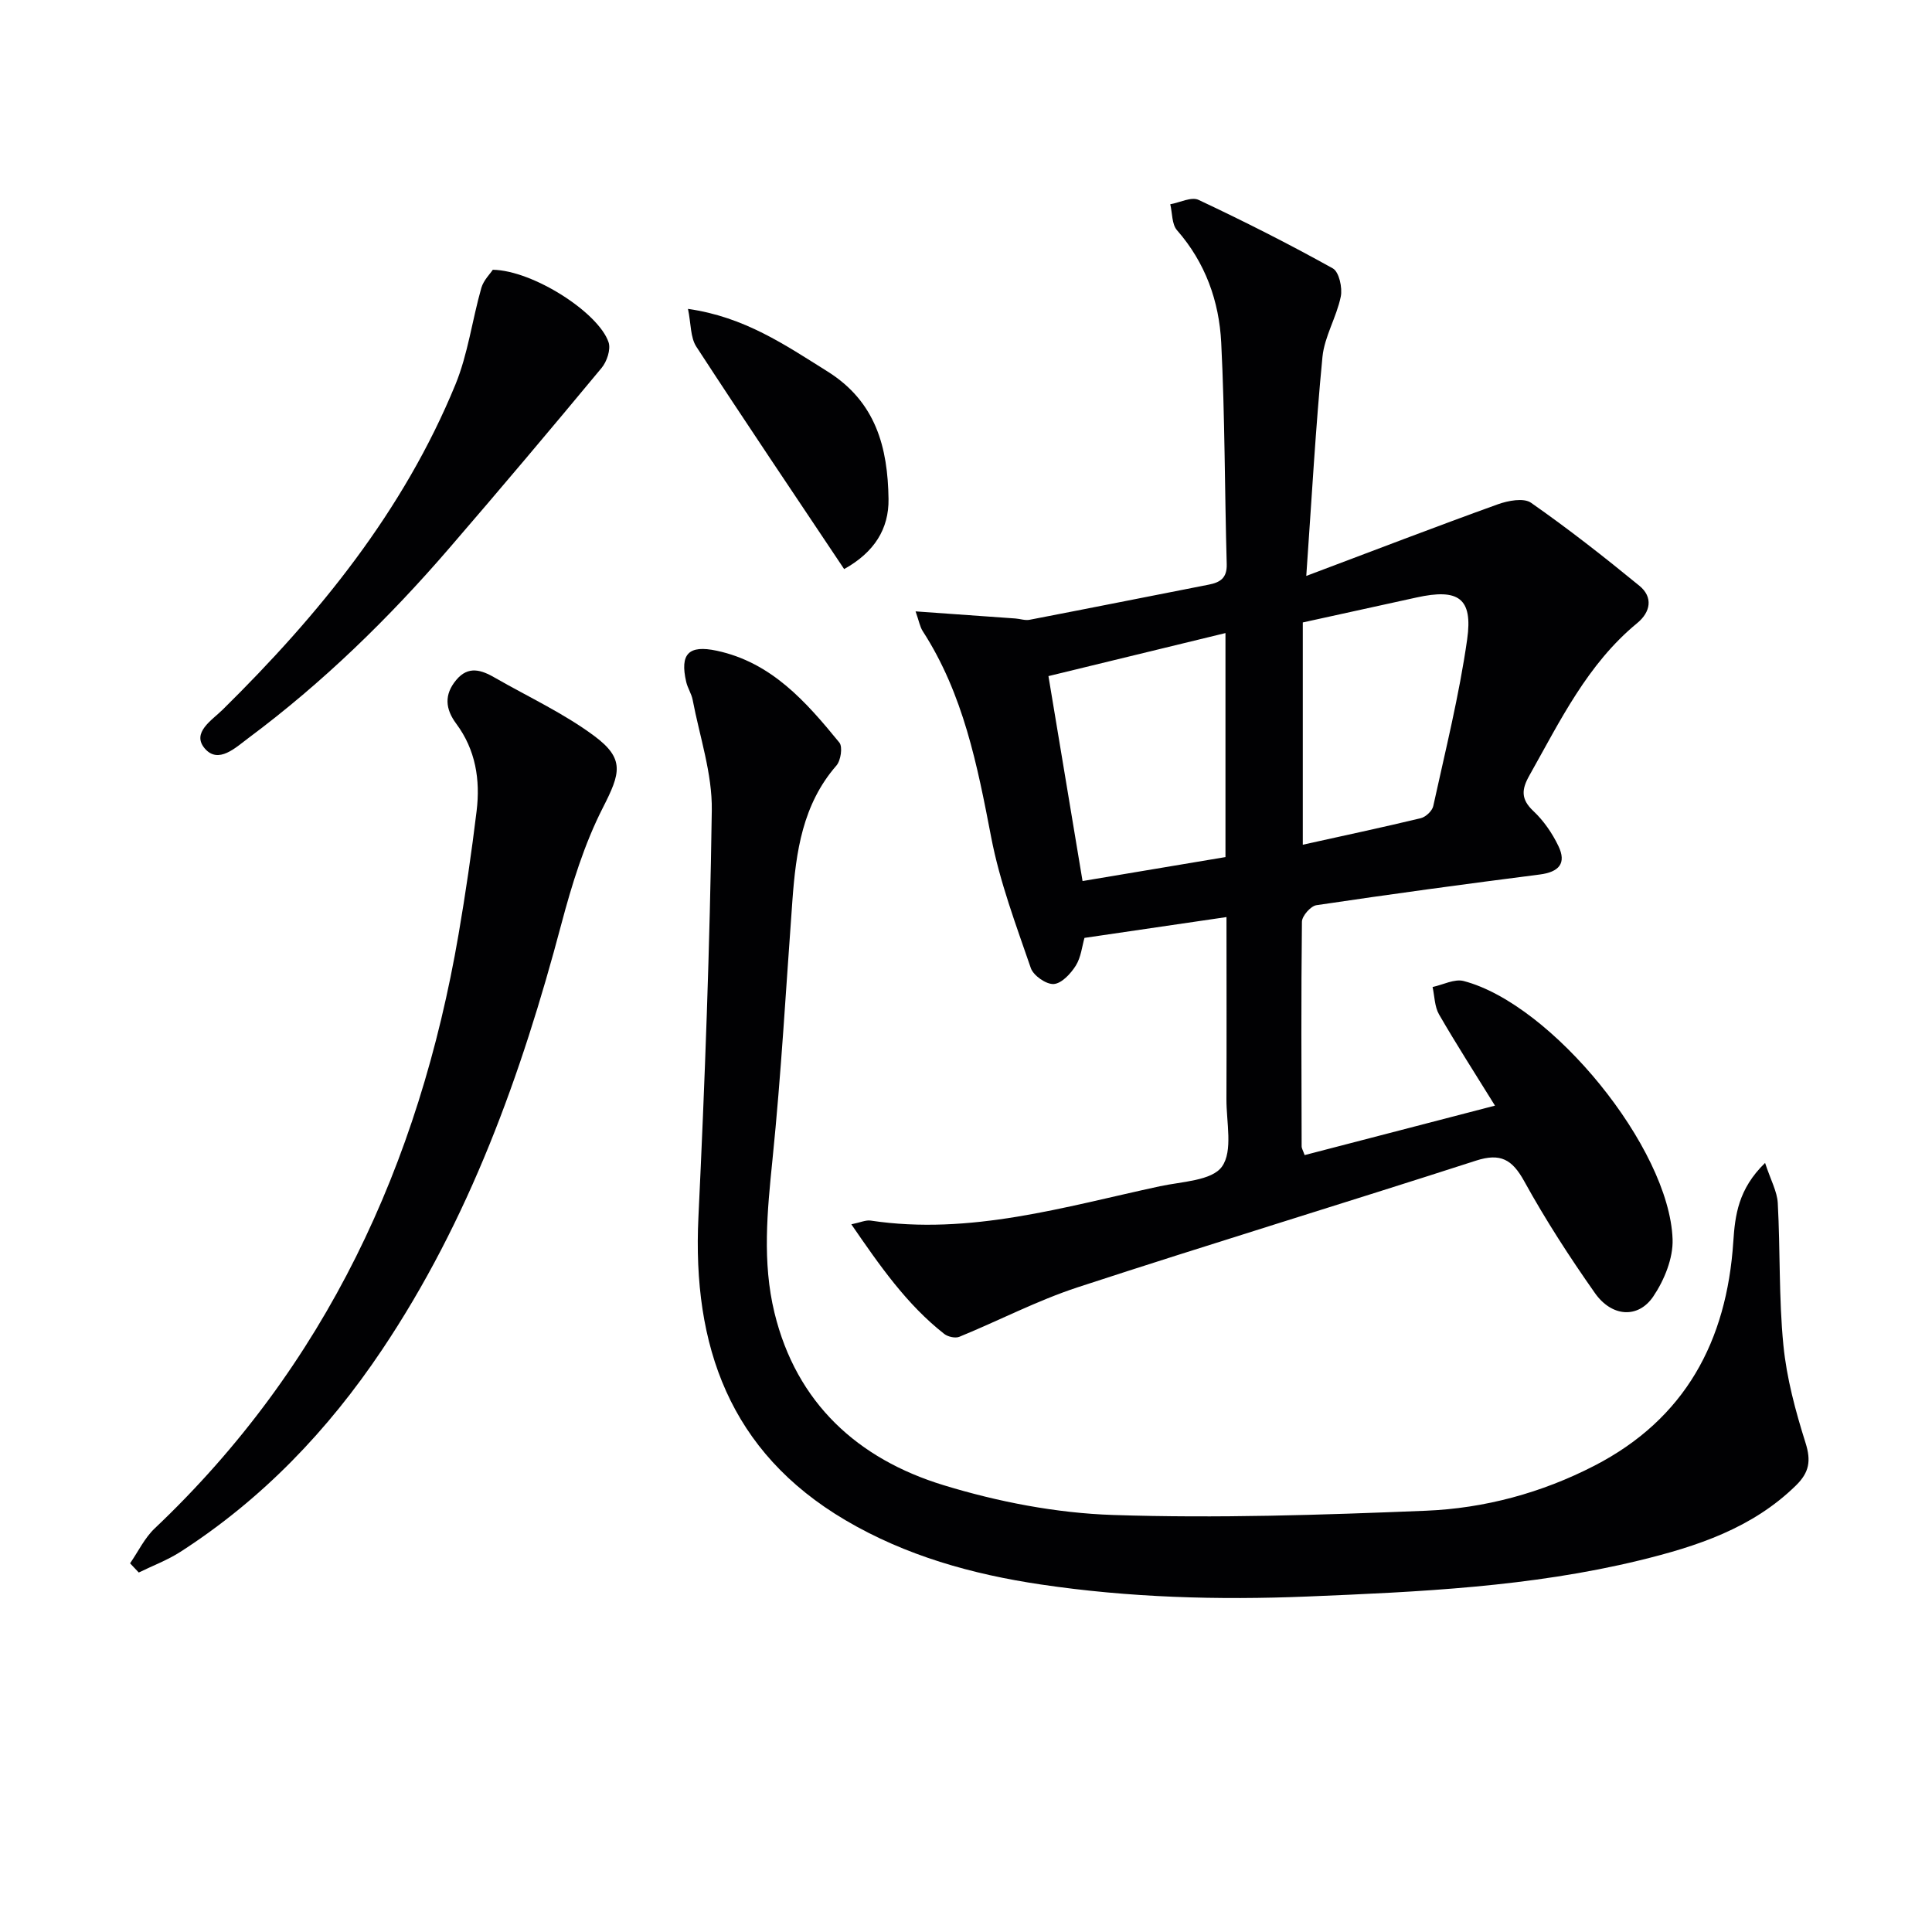
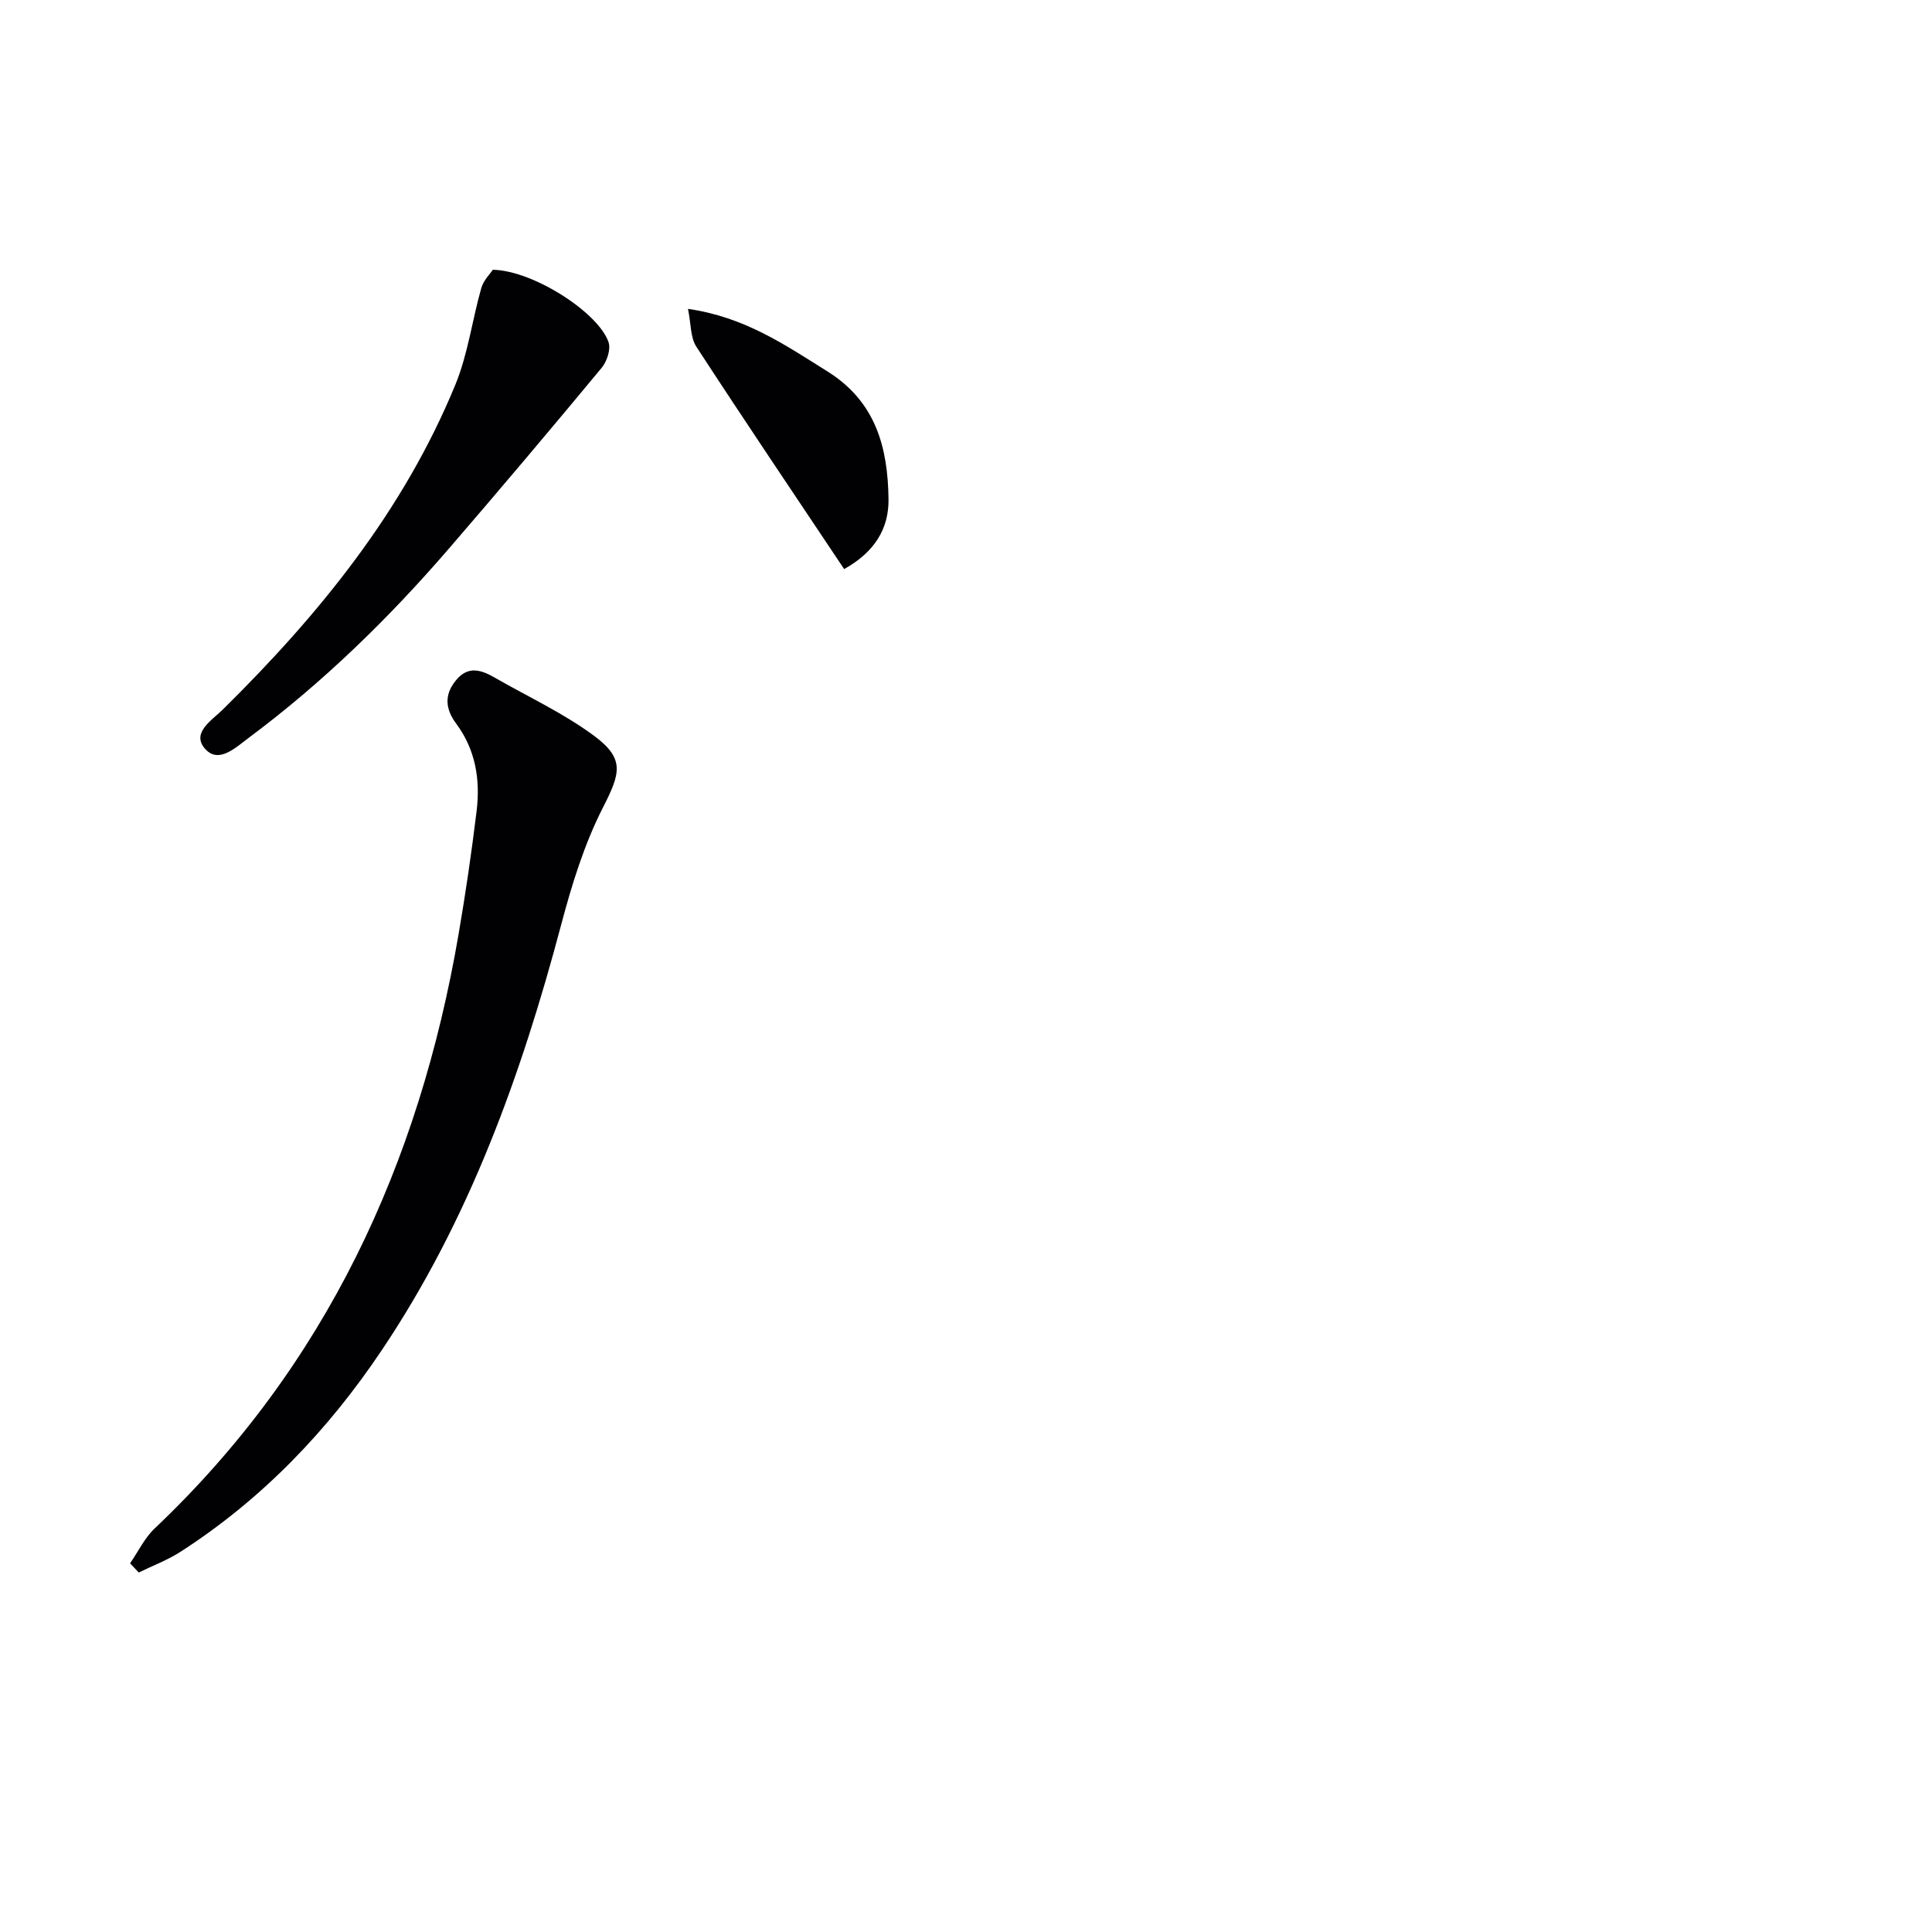
<svg xmlns="http://www.w3.org/2000/svg" enable-background="new 0 0 400 400" viewBox="0 0 400 400">
  <g fill="#010103">
-     <path d="m253.93 189.87c-10.1 1.48-19.58 2.87-29.4 4.31-.5 1.71-.71 3.99-1.79 5.73-1.04 1.66-2.93 3.71-4.57 3.82-1.56.11-4.22-1.75-4.75-3.3-3.06-8.91-6.43-17.84-8.2-27.05-2.87-14.93-5.76-29.69-14.18-42.71-.59-.92-.77-2.09-1.48-4.09 7.31.52 13.98.99 20.66 1.47.99.07 2.01.45 2.94.27 12.36-2.38 24.71-4.85 37.07-7.27 2.37-.46 3.83-1.35 3.75-4.23-.43-15.29-.37-30.61-1.14-45.88-.43-8.57-3.27-16.56-9.15-23.27-1.09-1.24-.96-3.56-1.4-5.38 1.97-.35 4.37-1.6 5.85-.91 9.42 4.43 18.72 9.13 27.81 14.19 1.29.72 2.02 4.02 1.64 5.85-.87 4.25-3.37 8.24-3.79 12.48-1.41 14.52-2.21 29.11-3.35 45.34 14.11-5.31 26.83-10.21 39.66-14.83 2.11-.76 5.36-1.38 6.87-.32 7.72 5.39 15.15 11.22 22.44 17.19 2.87 2.35 2.33 5.43-.45 7.72-10.33 8.5-15.97 20.27-22.33 31.56-1.62 2.87-1.8 4.89.83 7.36 2.13 2 3.91 4.59 5.18 7.24 1.73 3.59.12 5.39-3.88 5.9-15.43 1.97-30.84 4.06-46.22 6.35-1.19.18-2.99 2.23-3 3.43-.18 15.49-.1 30.98-.06 46.48 0 .44.29.89.62 1.83 12.96-3.37 25.87-6.72 39.41-10.24-4.15-6.7-8.01-12.7-11.58-18.88-.93-1.61-.92-3.77-1.34-5.68 2.16-.46 4.53-1.74 6.44-1.24 18.26 4.78 42.58 34.55 43.25 53.45.14 3.94-1.72 8.48-3.99 11.85-3.13 4.64-8.6 4.27-12.09-.7-5.25-7.46-10.23-15.16-14.63-23.14-2.5-4.53-4.92-5.91-10-4.27-27.44 8.86-55.03 17.24-82.43 26.21-8.39 2.75-16.32 6.9-24.53 10.26-.84.34-2.36 0-3.12-.59-7.78-6.11-13.32-14.09-19.24-22.7 1.87-.38 2.99-.92 4-.77 20.62 3.1 40.16-2.86 59.89-7.11 4.5-.97 10.74-1.13 12.84-4.06 2.32-3.24.9-9.23.93-14.02.05-12.5.01-24.98.01-37.65zm-.21-58.8c-12.29 2.99-24.27 5.9-36.65 8.91 2.32 13.95 4.67 28.08 7.06 42.43 10.42-1.75 19.98-3.35 29.59-4.96 0-15.48 0-30.73 0-46.38zm16.01 43.82c8.39-1.86 16.43-3.57 24.42-5.49 1.03-.25 2.37-1.5 2.59-2.51 2.51-11.47 5.37-22.9 7.02-34.51 1.22-8.58-1.84-10.58-10.47-8.68-7.75 1.71-15.5 3.4-23.56 5.17z" />
-     <path d="m365.44 240.77c1.17 3.57 2.5 5.91 2.63 8.32.53 9.79.2 19.65 1.16 29.39.67 6.85 2.51 13.67 4.59 20.26 1.18 3.73.75 6.11-1.96 8.78-9.06 8.9-20.57 12.65-32.42 15.54-22.57 5.49-45.63 6.53-68.74 7.48-18.52.76-36.9.23-55.2-2.49-14.23-2.11-27.97-5.95-40.46-13.31-23.99-14.14-31.71-36.1-30.44-62.72 1.34-28.07 2.37-56.17 2.77-84.26.11-7.6-2.51-15.24-3.96-22.85-.24-1.28-1.05-2.46-1.34-3.74-1.34-5.8.51-7.68 6.3-6.45 11.38 2.42 18.54 10.61 25.41 19.02.72.88.3 3.72-.61 4.76-7.02 8.06-8.37 17.86-9.11 27.91-1.32 17.91-2.31 35.85-4.13 53.71-1.08 10.64-2.13 21.19.41 31.65 4.55 18.75 17.28 30.29 34.98 35.71 11.31 3.46 23.34 5.79 35.12 6.18 21.57.71 43.21 0 64.79-.88 12.15-.5 23.95-3.69 34.87-9.32 18.8-9.69 27.4-25.78 28.76-46.36.36-5.48 1.02-10.92 6.58-16.33z" />
    <path d="m26.93 323.67c1.68-2.43 3-5.24 5.1-7.23 35.44-33.59 54.74-75.43 62.9-122.94 1.46-8.5 2.71-17.05 3.75-25.61.78-6.44-.21-12.66-4.21-18.04-2.3-3.09-2.54-6.04-.01-9.07 2.52-3.03 5.26-2.05 8.03-.45 6.89 3.96 14.2 7.33 20.53 12.03 6.41 4.76 5.42 7.76 1.8 14.86-3.85 7.55-6.42 15.89-8.61 24.14-8.26 31.16-19.06 61.2-37.16 88.17-11.16 16.64-24.79 30.88-41.71 41.77-2.68 1.72-5.73 2.86-8.61 4.27-.59-.63-1.2-1.26-1.8-1.9z" />
    <path d="m102.03 55.85c8.38.15 21.92 8.9 23.97 15.02.49 1.48-.35 3.99-1.45 5.31-10.38 12.51-20.86 24.94-31.48 37.25-12.52 14.53-26.2 27.88-41.62 39.36-2.68 2-6.23 5.45-9.04 2.19-2.82-3.28 1.47-5.86 3.71-8.07 19.94-19.66 37.42-41.12 48.16-67.27 2.61-6.35 3.48-13.39 5.38-20.05.47-1.59 1.84-2.92 2.37-3.74z" />
    <path d="m174.77 117.82c-10.29-15.4-20.57-30.64-30.6-46.04-1.25-1.92-1.09-4.75-1.73-7.83 11.76 1.68 20.14 7.49 28.86 12.94 10.08 6.3 12.51 15.8 12.66 26.42.09 6.16-2.92 11.03-9.19 14.51z" />
  </g>
</svg>